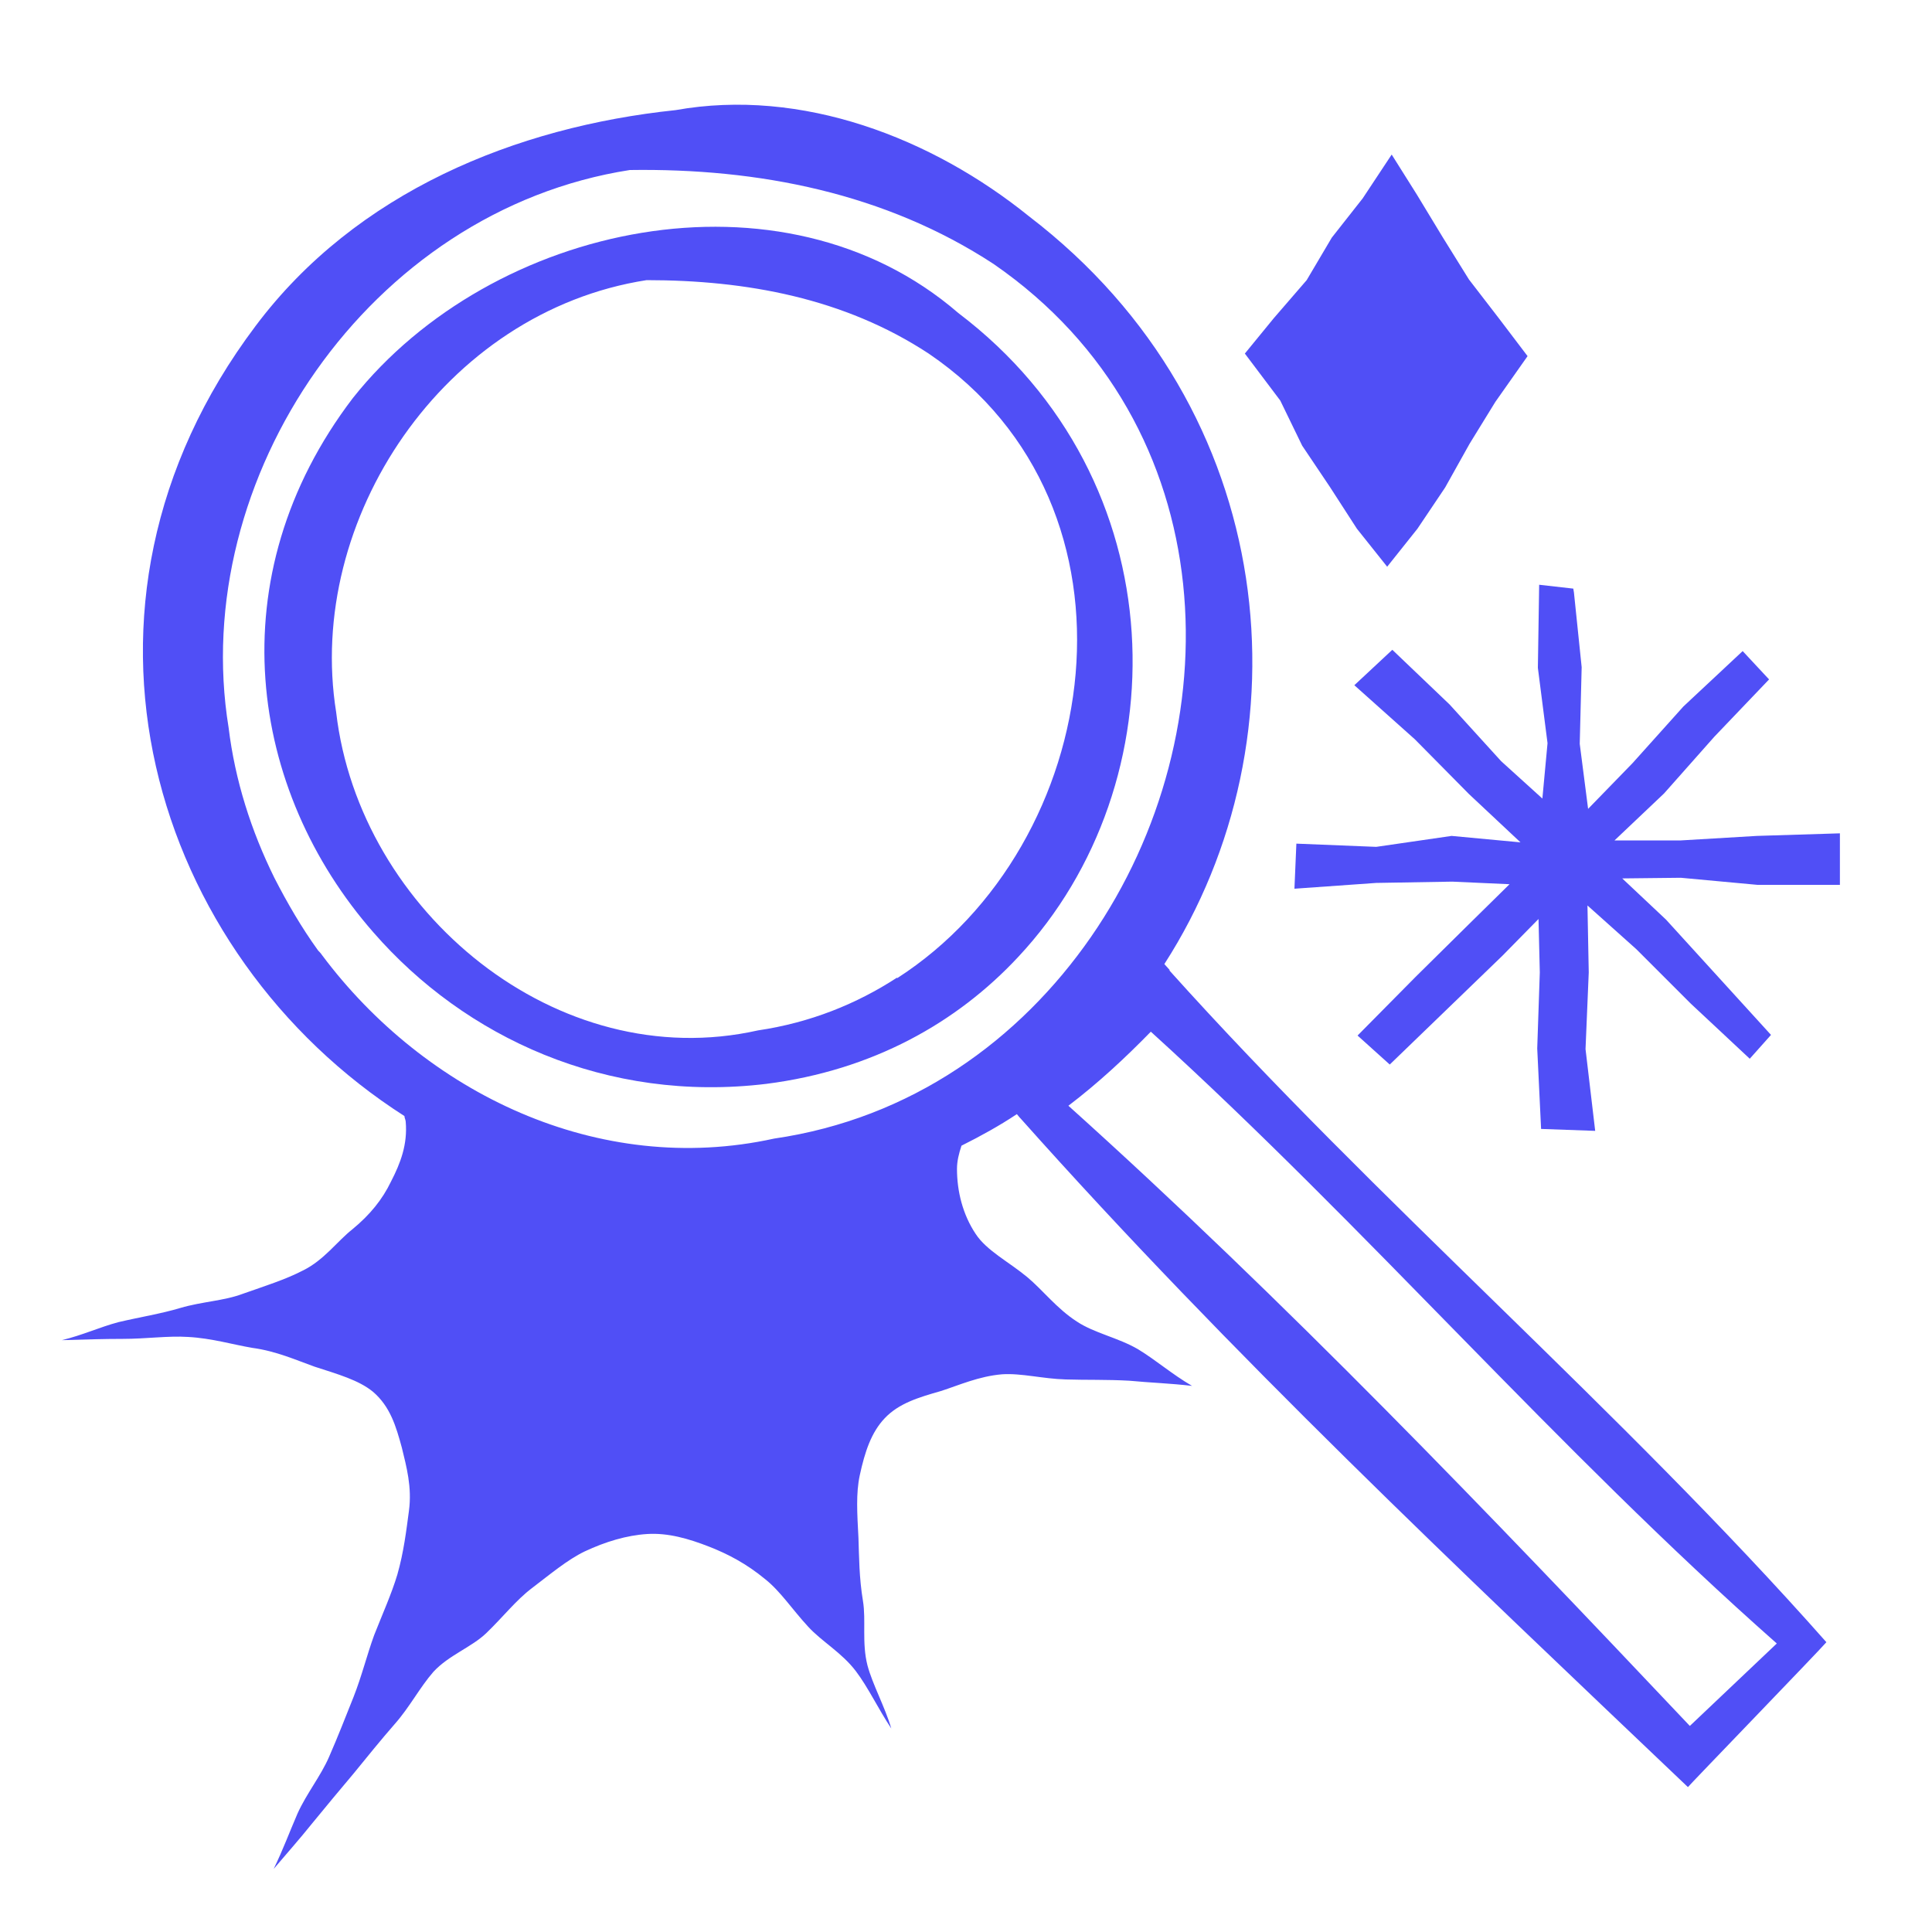
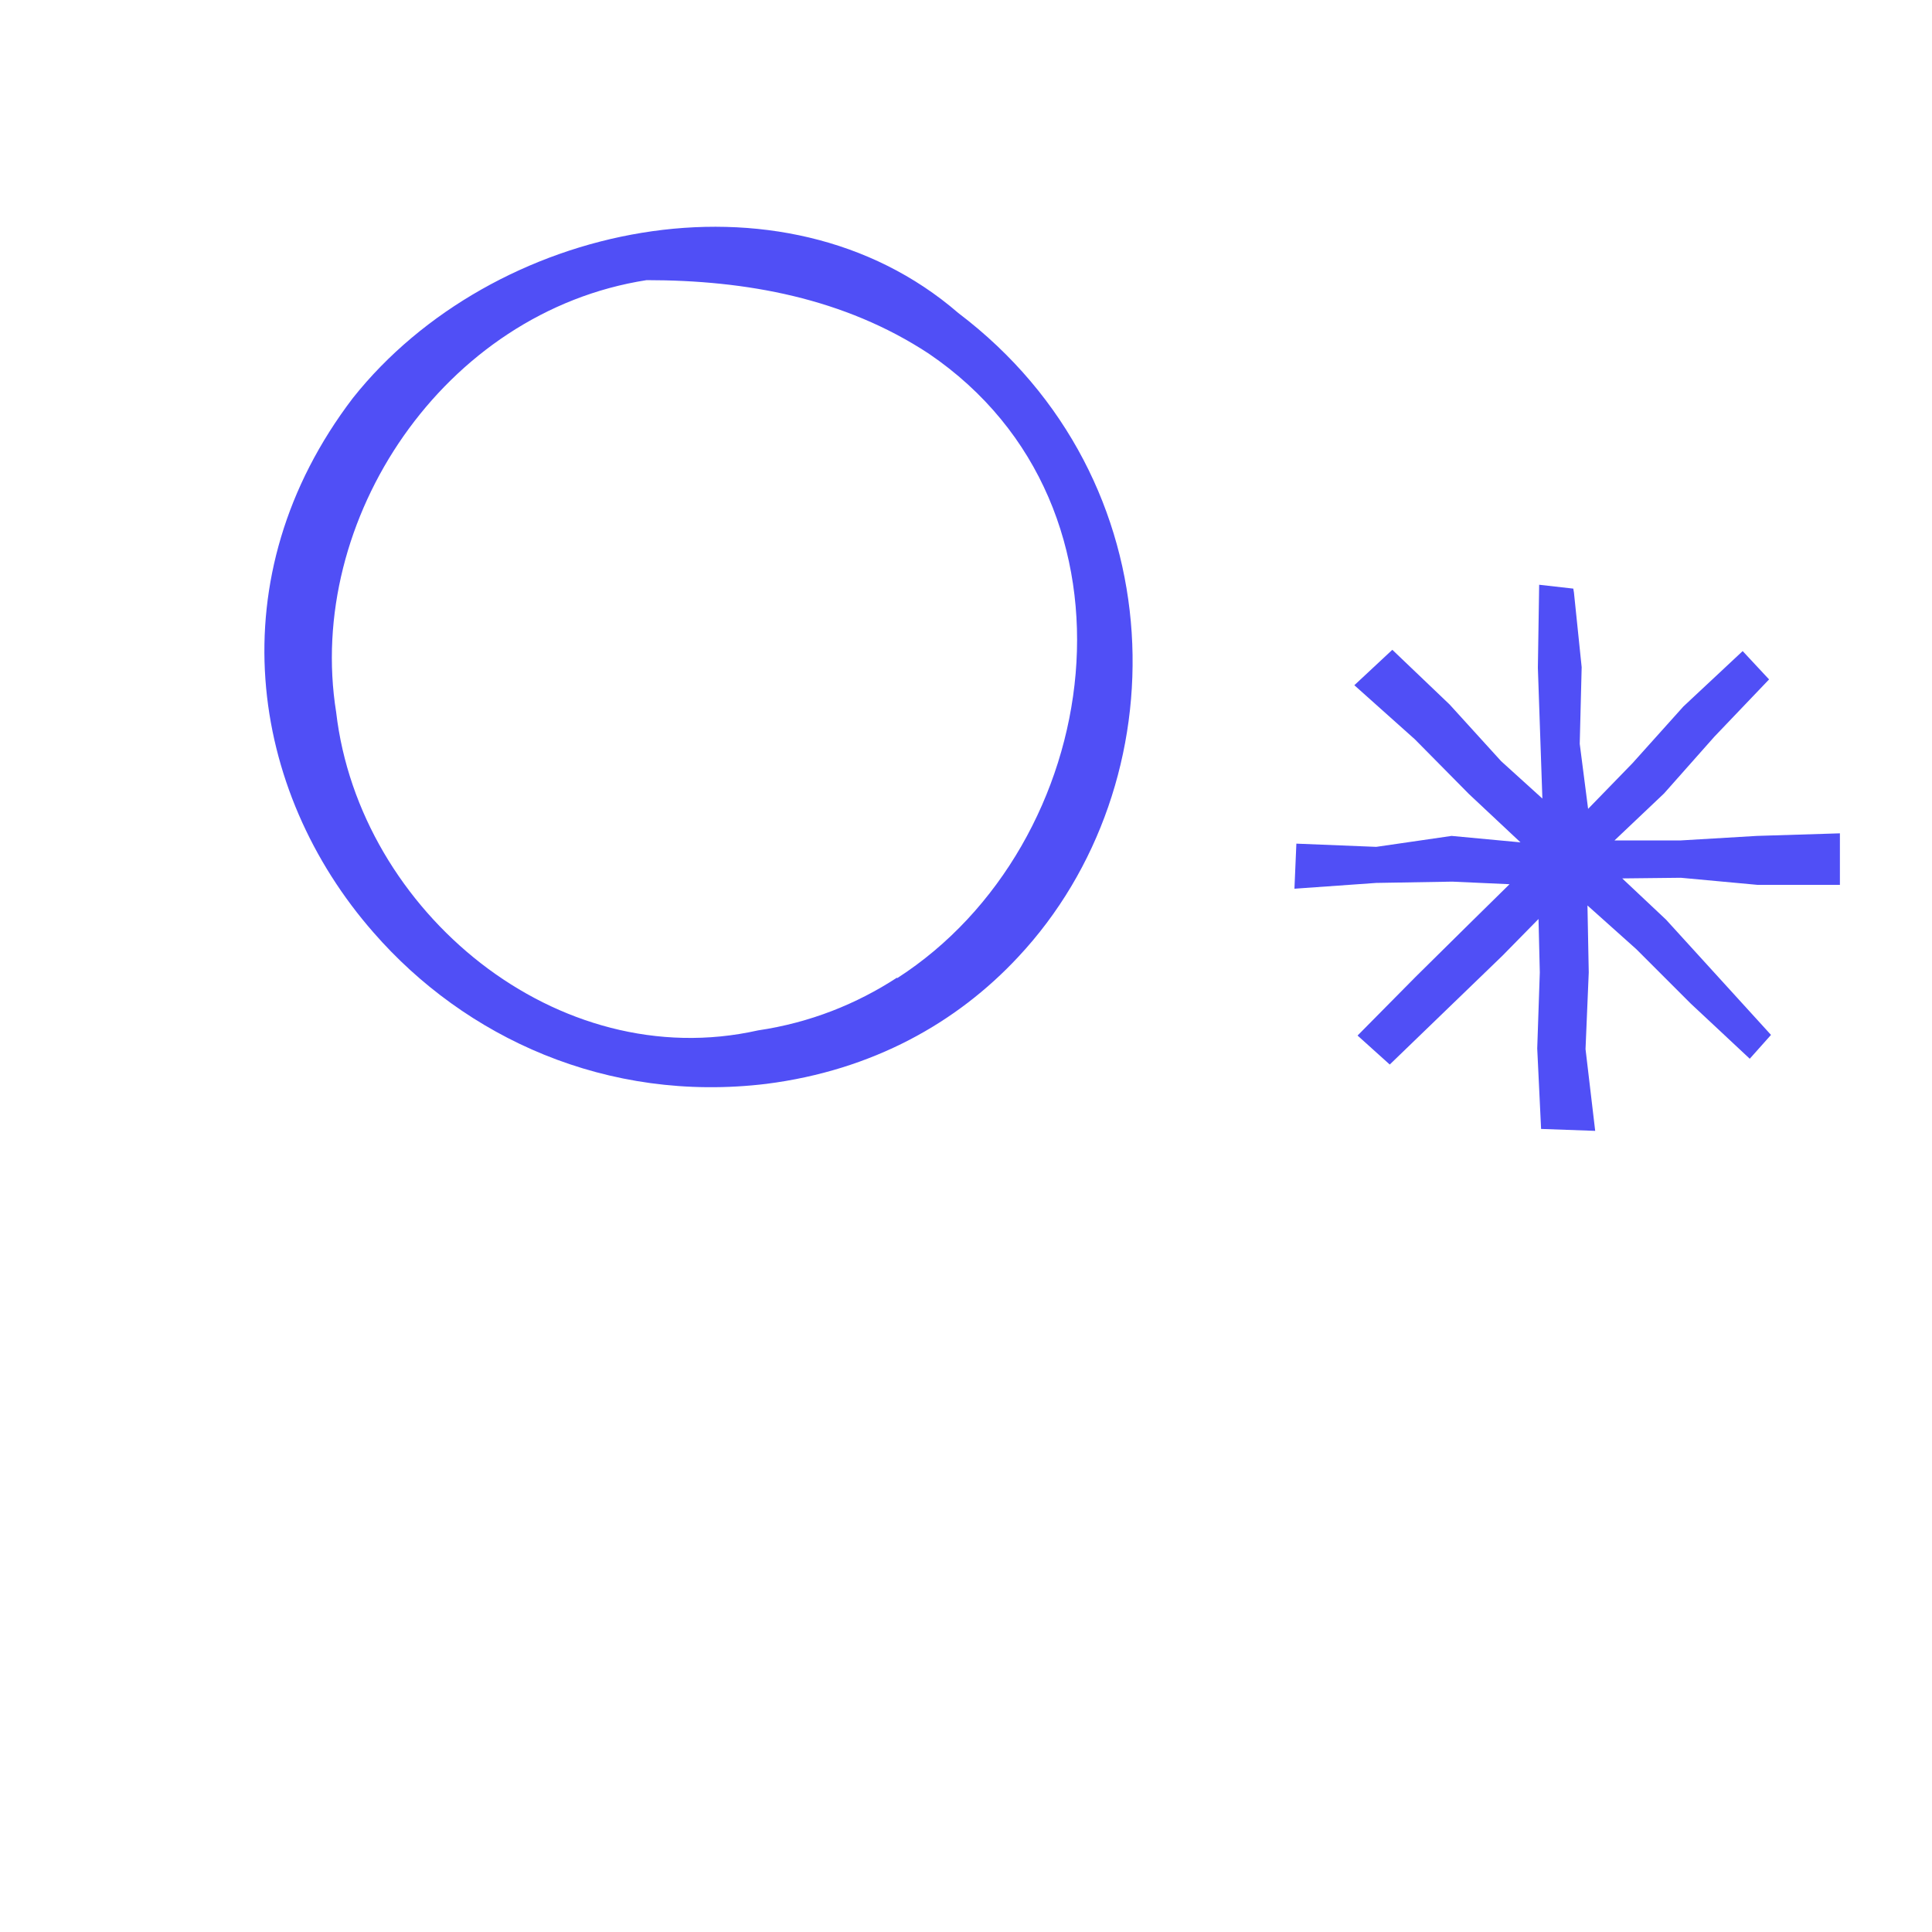
<svg xmlns="http://www.w3.org/2000/svg" width="30" height="30" viewBox="0 0 30 30" fill="none">
-   <path d="M23.95 12.4L23.31 11.82L22.51 10.94L21.62 10.09L21.03 10.64L21.97 11.48L22.81 12.33L23.61 13.08L22.54 12.98L21.37 13.15L20.13 13.1L20.1 13.8L21.37 13.71L22.55 13.69L23.44 13.73L22.82 14.34L21.98 15.17L21.08 16.08L21.58 16.53L23.33 14.84L23.89 14.27L23.91 15.1L23.87 16.28L23.93 17.53L24.77 17.56L24.62 16.29L24.67 15.1L24.65 14.06L25.41 14.74L26.25 15.58L27.17 16.44L27.5 16.07L25.87 14.28L25.19 13.64L26.1 13.63L27.29 13.74H28.57V12.94L27.28 12.98L26.1 13.05H25.07L25.84 12.32L26.62 11.44L27.47 10.55L27.06 10.11L26.14 10.97L25.35 11.85L24.66 12.56L24.53 11.55L24.56 10.36L24.44 9.2L24.43 9.14L23.9 9.08L23.88 10.37L24.03 11.54L23.95 12.4Z" fill="#504FF6" />
-   <path d="M20.22 6.92L20.65 7.56L21.07 8.21L21.54 8.8L22.01 8.21L22.44 7.57L22.82 6.89L23.22 6.24L23.72 5.53L23.28 4.95L22.81 4.34L22.4 3.68L22 3.02L21.61 2.4L21.16 3.08L20.68 3.69L20.29 4.35L19.78 4.94L19.33 5.49L19.88 6.22L20.22 6.92Z" fill="#504FF6" />
-   <path d="M18.17 15.07L18.08 14.97C20.34 11.46 19.9 6.36 15.98 3.36C14.47 2.14 12.45 1.36 10.49 1.71C8.01 1.97 5.53 2.98 3.97 5.06C0.67 9.44 2.37 14.83 6.28 17.33C6.28 17.36 6.3 17.39 6.3 17.42C6.33 17.77 6.22 18.06 6.07 18.35C5.94 18.62 5.75 18.86 5.47 19.09C5.24 19.27 5.03 19.57 4.7 19.73C4.43 19.87 4.11 19.97 3.77 20.09C3.48 20.2 3.14 20.21 2.8 20.31C2.5 20.4 2.18 20.45 1.84 20.53C1.54 20.61 1.29 20.73 0.96 20.81C1.32 20.8 1.59 20.79 1.91 20.79C2.27 20.79 2.61 20.74 2.92 20.76C3.29 20.78 3.62 20.88 3.92 20.93C4.29 20.98 4.6 21.12 4.88 21.22C5.25 21.34 5.57 21.43 5.79 21.61C6.06 21.84 6.15 22.15 6.24 22.48C6.31 22.77 6.4 23.09 6.35 23.46C6.31 23.76 6.27 24.1 6.17 24.45C6.08 24.75 5.94 25.06 5.81 25.39C5.7 25.69 5.62 26.02 5.49 26.35C5.37 26.65 5.25 26.96 5.11 27.28C4.98 27.58 4.76 27.85 4.62 28.16C4.49 28.46 4.4 28.71 4.25 29.02C4.47 28.76 4.65 28.56 4.85 28.31C5.07 28.04 5.28 27.79 5.49 27.54C5.71 27.27 5.92 27.01 6.13 26.77C6.36 26.51 6.52 26.2 6.73 25.96C6.97 25.7 7.32 25.58 7.55 25.36C7.81 25.11 8.01 24.85 8.26 24.66C8.55 24.44 8.81 24.22 9.08 24.09C9.4 23.94 9.73 23.84 10.05 23.82C10.37 23.8 10.69 23.89 11.02 24.02C11.3 24.13 11.59 24.28 11.88 24.52C12.12 24.71 12.3 24.99 12.55 25.26C12.76 25.49 13.07 25.66 13.29 25.95C13.48 26.2 13.64 26.54 13.84 26.84C13.74 26.5 13.55 26.16 13.47 25.86C13.38 25.51 13.45 25.16 13.4 24.86C13.34 24.5 13.34 24.17 13.33 23.88C13.31 23.5 13.29 23.19 13.35 22.91C13.43 22.54 13.53 22.24 13.74 22.02C13.96 21.79 14.26 21.7 14.61 21.6C14.89 21.51 15.2 21.37 15.56 21.34C15.86 21.32 16.19 21.41 16.55 21.42C16.86 21.43 17.19 21.42 17.54 21.44C17.85 21.47 18.17 21.48 18.51 21.52C18.2 21.34 17.95 21.12 17.67 20.95C17.36 20.77 16.99 20.7 16.72 20.52C16.41 20.32 16.19 20.03 15.95 19.83C15.66 19.59 15.32 19.42 15.15 19.16C14.95 18.86 14.86 18.5 14.86 18.15C14.86 18.03 14.89 17.91 14.93 17.79C15.23 17.64 15.52 17.48 15.79 17.3C15.82 17.34 15.85 17.37 15.85 17.37C19.11 21.03 22.67 24.38 26.21 27.75C26.22 27.73 28.26 25.62 28.36 25.5C25.15 21.87 21.39 18.67 18.15 15.06L18.17 15.07ZM26.23 26.79C23.11 23.49 19.97 20.21 16.59 17.17C17.05 16.82 17.47 16.43 17.87 16.02C21.23 19.07 24.17 22.5 27.59 25.52L26.24 26.8L26.23 26.79ZM12.02 17.68C9.29 18.28 6.6 16.97 5 14.83C4.98 14.8 4.96 14.78 4.94 14.76C4.68 14.4 4.46 14.02 4.26 13.63C3.9 12.9 3.65 12.12 3.55 11.3C2.92 7.43 5.73 3.27 9.78 2.64C11.78 2.61 13.75 3 15.43 4.1C19.05 6.6 19.15 11.36 16.94 14.55C15.83 16.15 14.15 17.37 12.02 17.68Z" fill="#504FF6" />
+   <path d="M23.95 12.4L23.31 11.82L22.51 10.94L21.62 10.09L21.03 10.64L21.97 11.48L22.81 12.33L23.61 13.08L22.54 12.98L21.37 13.15L20.13 13.1L20.1 13.8L21.37 13.71L22.55 13.69L23.44 13.73L22.82 14.34L21.98 15.17L21.08 16.08L21.58 16.53L23.33 14.84L23.89 14.27L23.91 15.1L23.87 16.28L23.93 17.53L24.77 17.56L24.62 16.29L24.67 15.1L24.65 14.06L25.41 14.74L26.25 15.58L27.17 16.44L27.5 16.07L25.87 14.28L25.19 13.64L26.1 13.63L27.29 13.74H28.57V12.94L27.28 12.98L26.1 13.05H25.07L25.84 12.32L26.62 11.44L27.47 10.55L27.06 10.11L26.14 10.97L25.35 11.85L24.66 12.56L24.53 11.55L24.56 10.36L24.44 9.2L24.43 9.14L23.9 9.08L23.88 10.37L23.95 12.4Z" fill="#504FF6" />
  <path d="M14.88 4.86C12.15 2.5 7.64 3.46 5.48 6.18C3.36 8.96 3.87 12.28 5.8 14.48C7.22 16.11 9.42 17.13 11.9 16.83C13.55 16.62 14.86 15.88 15.81 14.86C18.33 12.17 18.3 7.45 14.88 4.86ZM13.93 15.18C13.3 15.59 12.58 15.88 11.77 16C10.21 16.35 8.67 15.89 7.47 14.96C6.26 14.02 5.4 12.61 5.22 11.06C4.74 8.07 6.89 4.84 10.04 4.35C11.59 4.35 13.11 4.63 14.42 5.49C17.94 7.88 17.15 13.12 13.93 15.19V15.18Z" fill="#504FF6" />
</svg>